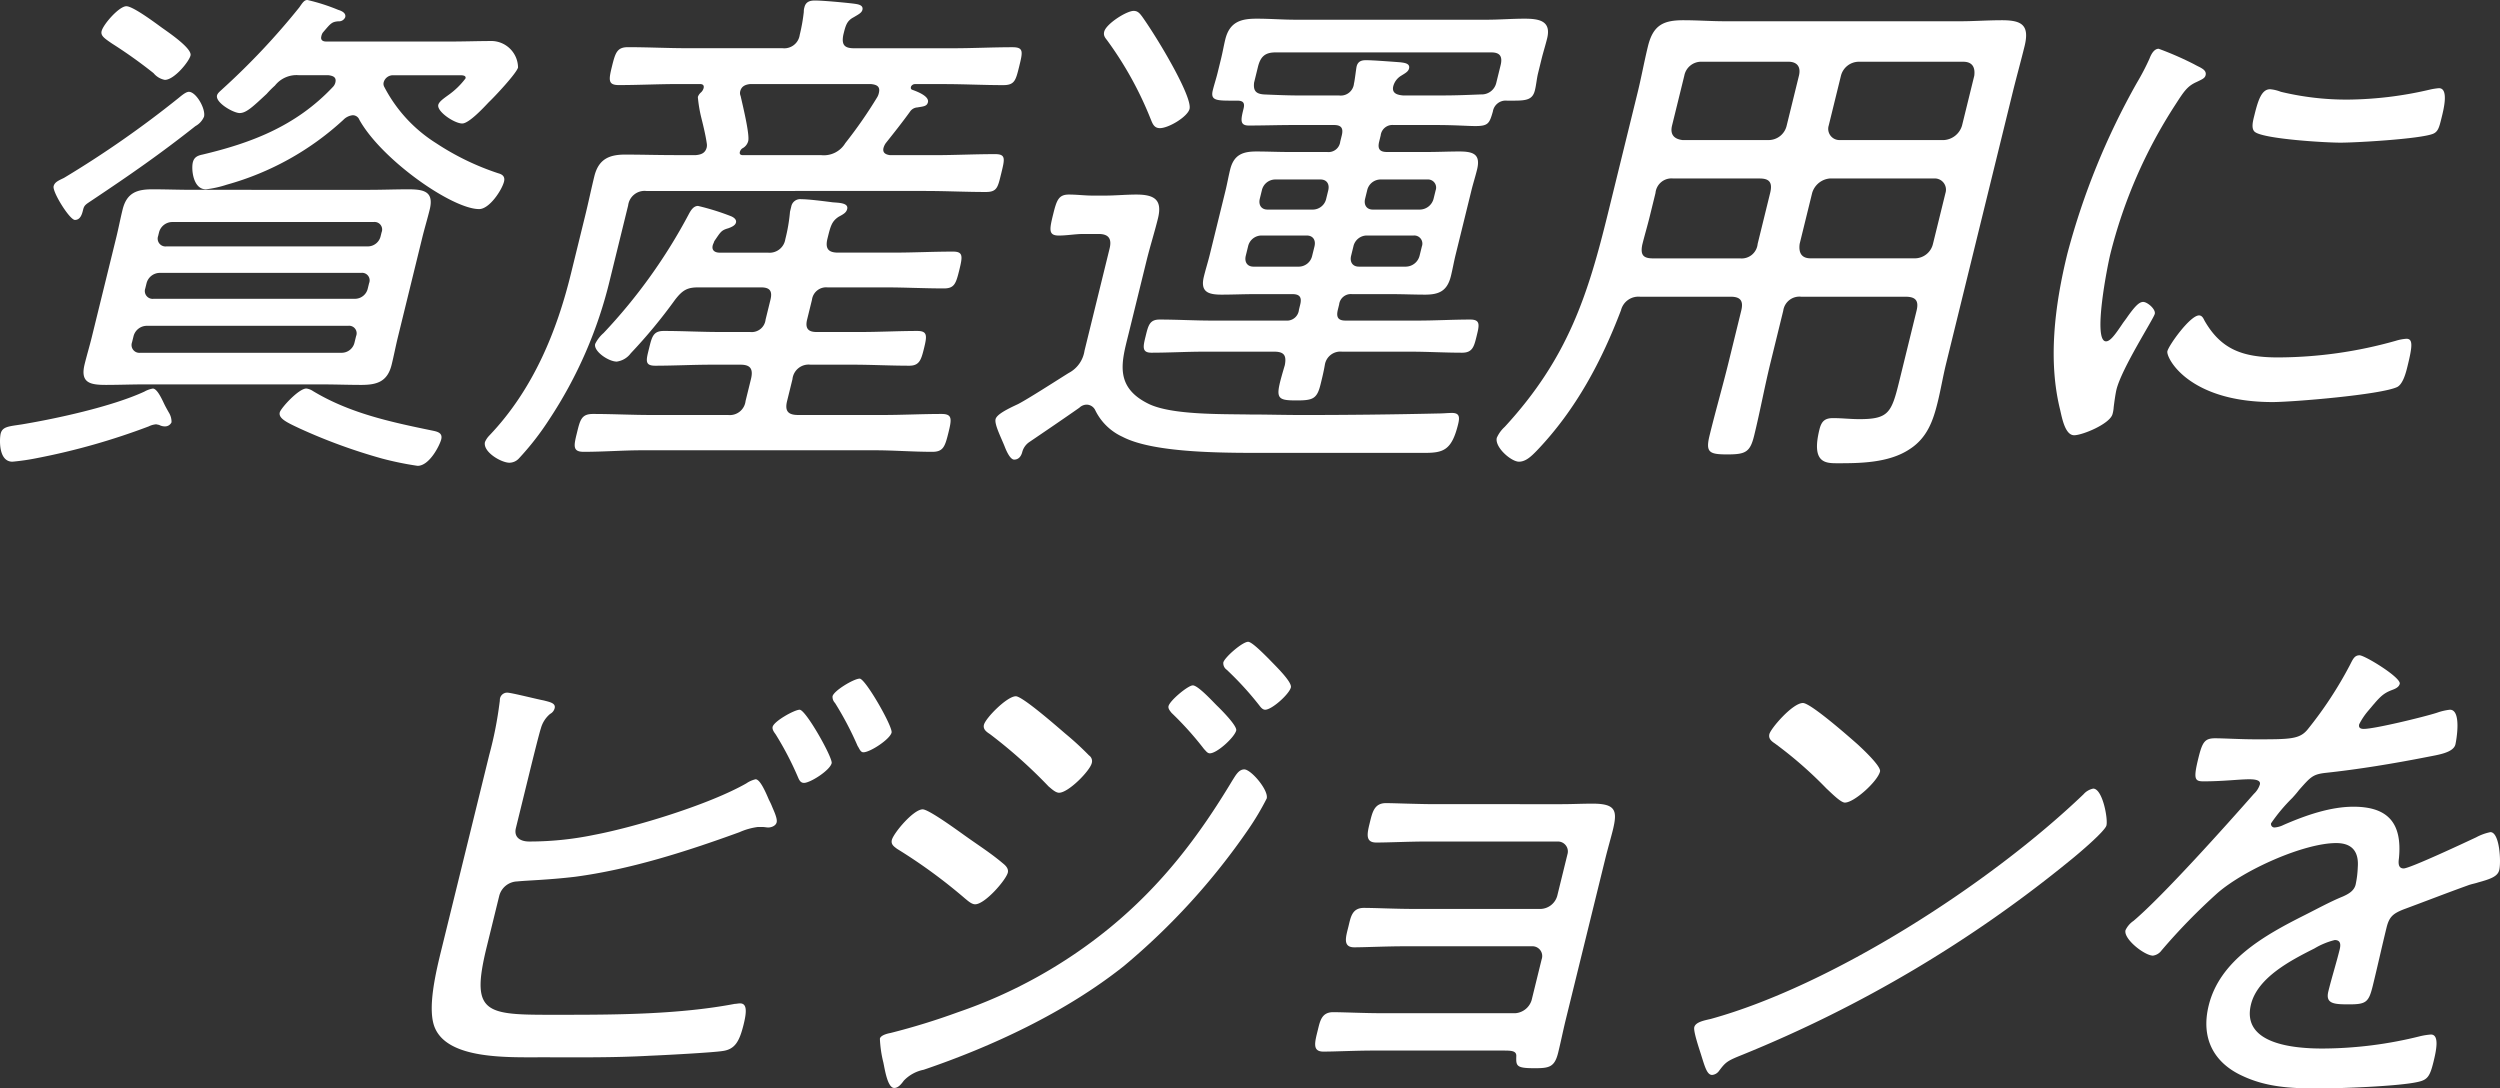
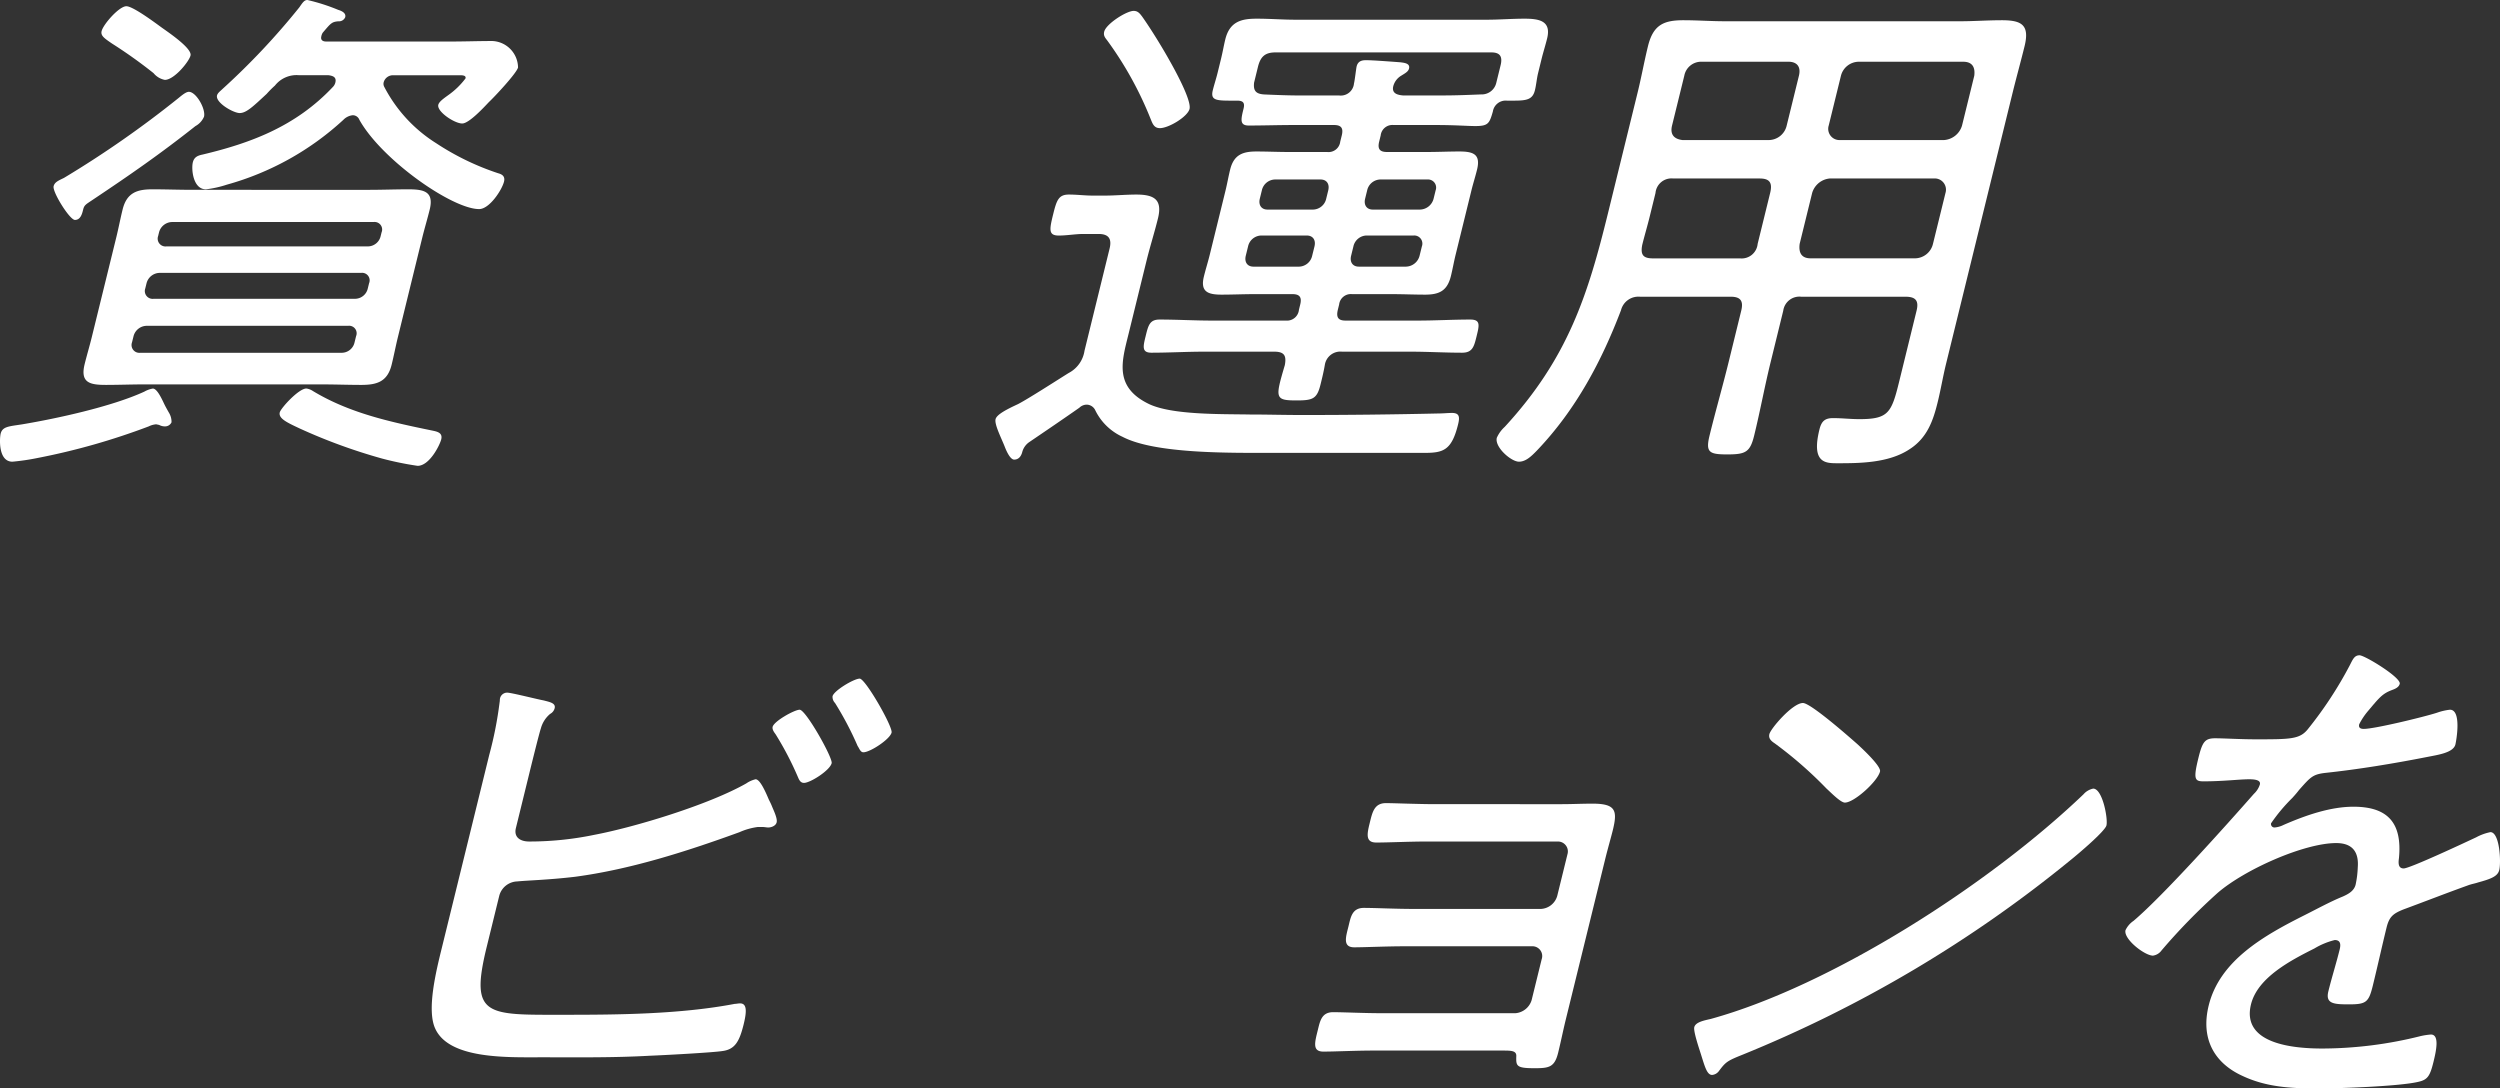
<svg xmlns="http://www.w3.org/2000/svg" width="376.999" height="164.136" viewBox="0 0 376.999 164.136">
  <rect x="0" y="0" width="376.999" height="164.136" fill="#333333" stroke="none" />
  <g transform="translate(-133.442 -426.496)">
    <g transform="translate(133.442 426.496)" style="isolation:isolate">
      <path d="M24.93,64.3a1.834,1.834,0,0,1-.959-.235c-.156,0-.294-.078-.45-.078a3.108,3.108,0,0,0-1.094.313A102.383,102.383,0,0,1,5.61,69.075a34.45,34.45,0,0,1-3.734.548c-2.19,0-1.932-3.6-1.778-4.224.269-1.1,1.285-1.1,3.24-1.408,5.139-.86,13.483-2.66,18.421-4.929a3.952,3.952,0,0,1,1.289-.468c.548,0,1.138,1.094,1.652,2.189.257.549.533,1.018.749,1.408a2.666,2.666,0,0,1,.418,1.488A1.061,1.061,0,0,1,24.93,64.3Zm4.552-45.294C24.141,23.233,19.619,26.363,14,30.117c-1.034.7-1.288.782-1.461,1.487-.153.626-.384,1.563-1.244,1.563-.782,0-3.422-4.224-3.21-5.084.153-.626.758-.862,1.559-1.253A155.7,155.7,0,0,0,26.92,14.785c.39-.313,1.091-.939,1.561-.939,1.1,0,2.573,2.58,2.284,3.755A2.926,2.926,0,0,1,29.482,19.009ZM60,50.847c-.327,1.331-.594,2.739-.94,4.147-.633,2.581-2.236,3.05-4.582,3.05-1.956,0-3.97-.078-5.926-.078H21.792c-1.955,0-3.931.078-5.809.078-2.425,0-3.911-.312-3.22-3.129.327-1.329.749-2.737,1.076-4.068l3.708-15.1c.326-1.33.594-2.738.94-4.146.634-2.582,2.235-3.052,4.5-3.052,2.034,0,4.049.078,6,.078H55.75c1.878,0,3.854-.078,5.809-.078,2.348,0,3.913.313,3.241,3.052-.346,1.408-.771,2.816-1.1,4.146Zm-35.14-38.8a2.907,2.907,0,0,1-1.705-1.017,72.68,72.68,0,0,0-6.26-4.46c-1.137-.782-1.745-1.173-1.572-1.876C15.567,3.677,17.961.939,19.056.939c1.017,0,4.451,2.581,5.315,3.207S29,7.275,28.731,8.37C28.5,9.309,26.263,12.047,24.855,12.047ZM19.907,51.63A1.178,1.178,0,0,0,21.165,53.2H51.517a1.991,1.991,0,0,0,1.949-1.566l.23-.939a1.135,1.135,0,0,0-1.18-1.564H22.165a2.081,2.081,0,0,0-2.027,1.564Zm2-8.135a1.178,1.178,0,0,0,1.259,1.564H53.515a1.992,1.992,0,0,0,1.949-1.564l.192-.782a1.135,1.135,0,0,0-1.181-1.564H24.123A2.079,2.079,0,0,0,22.1,42.712ZM57.54,35.046a1.136,1.136,0,0,0-1.181-1.566H26.006a2.079,2.079,0,0,0-2.026,1.566l-.134.546A1.178,1.178,0,0,0,25.1,37.158H55.456a1.991,1.991,0,0,0,1.949-1.566ZM50.574,12.439c.211-.862-.455-1.017-1.06-1.1h-4.46a4.142,4.142,0,0,0-3.591,1.563,14.8,14.8,0,0,0-1.246,1.253c-2.026,1.877-3.058,2.893-4.075,2.893-.939,0-3.683-1.563-3.414-2.66.1-.391.563-.7.875-1.016A107.135,107.135,0,0,0,45.146,1.1c.485-.7.738-1.1,1.207-1.1A29.089,29.089,0,0,1,51,1.486c.51.156,1.216.469,1.061,1.1a1,1,0,0,1-1.014.625c-1.036.079-1.172.314-2.379,1.722a1.61,1.61,0,0,0-.213.548c-.134.548.2.782.746.782H67.973c2.034,0,4.165-.078,6.277-.078a4.051,4.051,0,0,1,3.87,3.989c-.21.862-3.5,4.382-4.415,5.241-.74.783-2.979,3.208-4,3.208-1.173,0-3.86-1.8-3.611-2.817.116-.468.779-.938,1.539-1.486a11.6,11.6,0,0,0,2.57-2.5c.134-.548-.744-.468-1.057-.468H59.37a1.448,1.448,0,0,0-1.5,1.017.942.942,0,0,0,.061.7,21.975,21.975,0,0,0,7.841,8.526,39.25,39.25,0,0,0,9.369,4.537c.587.156,1.058.469.866,1.253-.308,1.251-2.191,4.145-3.756,4.145-4.068,0-14.683-7.431-18.053-13.454a1.072,1.072,0,0,0-1-.7,2.3,2.3,0,0,0-1.424.7A42.807,42.807,0,0,1,34.2,27.849a15.969,15.969,0,0,1-3.146.7c-1.956,0-2.223-3.051-1.974-4.068.192-.782.719-1.018,1.463-1.173,7.226-1.721,14.022-4.224,19.629-10.169A1.436,1.436,0,0,0,50.574,12.439Zm12.4,57.809a47.531,47.531,0,0,1-5.364-1.1,84.046,84.046,0,0,1-12.42-4.537c-1.822-.86-3.234-1.486-3-2.426.154-.626,2.84-3.6,4.013-3.6a2.428,2.428,0,0,1,1,.391c5.452,3.285,11.462,4.615,17.941,5.945.745.157,1.645.313,1.394,1.33C66.326,67.119,64.775,70.248,62.976,70.248Z" transform="translate(0 0)" fill="#fff" />
-       <path d="M31.856,23.312c.8-.078,1.407-.313,1.618-1.173a1.662,1.662,0,0,0,0-.626c-.142-1.017-.481-2.5-.8-3.756a20.947,20.947,0,0,1-.542-3.207,1.573,1.573,0,0,1,.485-.7A1.389,1.389,0,0,0,33,13.22c.114-.468-.16-.625-.551-.625H29.246c-2.972,0-6.061.156-9.034.156-1.643,0-1.53-.782-1.031-2.816.52-2.113.79-2.9,2.432-2.9,2.974,0,5.985.156,8.958.156H44.887A2.352,2.352,0,0,0,47.5,5.163a26.647,26.647,0,0,0,.611-3.442,2.184,2.184,0,0,1,.094-.7C48.416.156,49.08,0,49.784,0c1.253,0,4.539.313,5.831.469.529.078,1.526.156,1.334.939-.115.469-.642.705-1.286,1.1-1.072.548-1.245,1.252-1.591,2.66C53.785,6.65,54.2,7.2,55.683,7.2H70.547c3.051,0,6.062-.156,9.035-.156,1.721,0,1.548.705,1.009,2.9-.518,2.111-.691,2.816-2.412,2.816-2.972,0-5.906-.156-8.958-.156H64.84a.672.672,0,0,0-.566.391c-.057.234-.017.391.2.469.646.235,2.586.939,2.355,1.876-.153.627-.7.627-1.6.783a1.429,1.429,0,0,0-1.092.625c-1.186,1.643-2.431,3.208-3.675,4.773a2.358,2.358,0,0,0-.33.7c-.191.782.376,1.017.983,1.1h6.649c3.051,0,6.142-.156,9.191-.156,1.644,0,1.47.7.933,2.894-.519,2.112-.614,2.816-2.335,2.816-3.051,0-6.064-.155-9.114-.155H24.35A2.494,2.494,0,0,0,21.622,30.9L18.856,42.165A66.041,66.041,0,0,1,9.7,63.207a41.846,41.846,0,0,1-4.57,5.868,1.982,1.982,0,0,1-1.406.626c-1.251,0-4.055-1.643-3.69-3.129a3.237,3.237,0,0,1,.623-.939c6.736-7.04,10.255-15.958,12.33-24.407l2.17-8.84c.481-1.955.883-3.911,1.363-5.867.634-2.581,2.216-3.285,4.641-3.285s4.909.078,7.412.078ZM22.014,53.2a3.154,3.154,0,0,1-2.107,1.251c-1.252,0-3.527-1.563-3.259-2.659a5.14,5.14,0,0,1,1.264-1.644A82.027,82.027,0,0,0,30.76,32.23c.292-.549.7-1.253,1.4-1.253a36.487,36.487,0,0,1,5.014,1.566c.353.155.825.468.709.938s-.721.7-1.151.862c-1.093.313-1.151.547-2.123,1.955-.058.236-.174.391-.233.626-.191.782.357,1.1,1.061,1.1h7.276a2.4,2.4,0,0,0,2.611-2.034,25.631,25.631,0,0,0,.706-4.145l.191-.783a1.37,1.37,0,0,1,1.52-1.1c1.1,0,3.522.313,4.736.47.92.077,2.406.077,2.175,1.016-.134.548-.583.783-1.305,1.174-1.034.7-1.206,1.408-1.668,3.284-.365,1.487.109,2.112,1.594,2.112h8.371c2.972,0,5.983-.155,8.957-.155,1.564,0,1.469.7.95,2.816-.5,2.034-.749,2.738-2.315,2.738-2.972,0-5.906-.158-8.879-.158H51.678a2.158,2.158,0,0,0-2.338,1.878l-.73,2.973c-.326,1.33.165,1.878,1.416,1.878h6.65c2.816,0,5.748-.158,8.564-.158,1.566,0,1.45.782.989,2.661-.423,1.721-.711,2.58-2.2,2.58-2.894,0-5.672-.155-8.567-.155H49.128A2.45,2.45,0,0,0,46.4,57.105l-.807,3.285c-.365,1.487.107,2.113,1.671,2.113H60.016c2.973,0,5.9-.156,8.878-.156,1.642,0,1.529.782,1.029,2.816-.518,2.112-.789,2.894-2.43,2.894-2.974,0-5.811-.234-8.783-.234H23.82c-2.972,0-5.924.234-8.9.234-1.721,0-1.49-.939-1.011-2.894s.691-2.816,2.412-2.816c2.974,0,5.83.156,8.8.156H36.7a2.387,2.387,0,0,0,2.63-2.113l.808-3.285c.384-1.565-.088-2.189-1.575-2.189h-4.3c-2.816,0-5.749.155-8.565.155-1.643,0-1.353-.859-.911-2.66.423-1.72.633-2.581,2.2-2.581,2.894,0,5.672.158,8.488.158h4.537A2.112,2.112,0,0,0,42.35,48.11l.73-2.973c.327-1.33-.086-1.878-1.416-1.878H32.2c-1.644,0-2.365.392-3.513,1.878A78.2,78.2,0,0,1,22.014,53.2Zm28.7-29.884a3.773,3.773,0,0,0,3.649-1.8A68.369,68.369,0,0,0,59.2,14.55a2.029,2.029,0,0,0,.233-.626c.249-1.017-.4-1.251-1.239-1.329H40.042c-.723.078-1.329.312-1.521,1.1a1.105,1.105,0,0,0,.062.7c.26,1.173,1.4,5.789,1.145,6.805a1.715,1.715,0,0,1-.894,1.1.951.951,0,0,0-.369.548c-.077.313.119.469.432.469Z" transform="translate(73.102 0.078)" fill="#fff" />
      <path d="M4.056,66.493c-.154.626-.523,1.173-1.227,1.173-.626,0-1.219-1.407-1.457-2.033C.839,64.3-.167,62.347.024,61.565.2,60.861,1.718,60.079,3.4,59.3c1.521-.783,5.89-3.6,7.645-4.694a4.536,4.536,0,0,0,2.391-3.363l3.784-15.411c.366-1.487-.166-2.191-1.652-2.191H13.218c-1.172,0-2.4.236-3.655.236-1.564,0-1.431-.862-.874-3.129.537-2.19.828-3.052,2.391-3.052,1.253,0,2.388.156,3.56.156h1.877c1.566,0,3.168-.156,4.732-.156,2.738,0,3.955.782,3.262,3.6-.518,2.112-1.193,4.224-1.711,6.336l-2.709,11.03C19.073,52.8,17.8,56.714,23.19,59.3c3.508,1.643,10.822,1.486,15.183,1.564,2.661,0,5.223.078,7.883.078,6.805,0,13.709-.078,20.632-.235.626,0,1.349-.078,1.975-.078,1.173,0,1.158.7.908,1.721-.961,3.912-2.23,4.3-5.046,4.3H41.645c-6.258,0-17.561.156-22.482-2.425a8.483,8.483,0,0,1-4.1-3.99,1.462,1.462,0,0,0-1.276-.859,1.626,1.626,0,0,0-1.132.469c-2.457,1.721-4.99,3.442-7.526,5.163A2.628,2.628,0,0,0,4.056,66.493ZM24.8,17.68c-.939,0-1.137-.782-1.434-1.487A53.7,53.7,0,0,0,16.864,4.46c-.295-.392-.61-.705-.457-1.331C16.7,1.957,19.758,0,20.854,0c.626,0,.921.391,1.276.86,1.278,1.8,3.012,4.615,4.1,6.571.709,1.253,3.371,6.023,3.044,7.353C28.981,15.959,26.135,17.68,24.8,17.68Zm25.245,3.6A1.773,1.773,0,0,0,52,19.713l.232-.939c.268-1.1-.085-1.564-1.181-1.564h-6.18c-2.191,0-4.4.077-6.668.077-1.408,0-1.179-.938-.775-2.58.211-.86-.1-1.173-.964-1.173h-.939c-2.268,0-3.109-.079-2.744-1.564.211-.86.5-1.722.711-2.581l.5-2.035c.308-1.252.442-2.112.672-3.051.672-2.739,2.489-3.129,4.757-3.129,1.957,0,3.873.156,5.83.156H74.113c1.878,0,3.795-.156,5.672-.156,2.189,0,4.069.313,3.415,2.973-.269,1.1-.6,2.112-.866,3.207l-.5,2.035c-.21.859-.265,1.721-.477,2.581-.346,1.408-1.245,1.564-3.2,1.564H77.14a1.957,1.957,0,0,0-2.125,1.642c-.52,1.8-.693,2.191-2.65,2.191-1.173,0-3.012-.156-5.906-.156H60.044A1.776,1.776,0,0,0,58.1,18.775l-.23.939c-.269,1.1.086,1.564,1.181,1.564H65.07c1.642,0,3.3-.078,4.869-.078,2.112,0,3.267.391,2.691,2.738-.269,1.1-.6,2.113-.866,3.208L69.4,36.766c-.269,1.1-.44,2.113-.709,3.208-.557,2.268-1.786,2.815-3.9,2.815-1.721,0-3.345-.077-4.987-.077H53.782a1.776,1.776,0,0,0-1.949,1.564l-.192.782c-.288,1.173.067,1.643,1.162,1.643H63.675c2.661,0,5.28-.156,7.94-.156,1.564,0,1.354.862.95,2.5-.384,1.566-.615,2.5-2.18,2.5-2.66,0-5.2-.157-7.864-.157H52.275a2.369,2.369,0,0,0-2.592,1.957c-.171,1.017-.4,1.955-.651,2.971-.538,2.19-1.144,2.426-3.647,2.426-3.286,0-3.19-.391-1.744-5.319.286-1.486-.128-2.035-1.613-2.035H31.467c-2.582,0-5.28.157-7.94.157-1.486,0-1.256-.939-.872-2.5.4-1.642.615-2.5,2.1-2.5,2.66,0,5.281.156,7.863.156H43.806a1.808,1.808,0,0,0,1.967-1.643l.192-.782c.269-1.094-.085-1.564-1.18-1.564H39c-1.566,0-3.227.077-4.869.077-2.035,0-3.268-.39-2.692-2.737.268-1.1.616-2.191.885-3.286l2.363-9.62c.27-1.1.441-2.112.709-3.208.558-2.268,1.924-2.738,3.959-2.738,1.643,0,3.266.078,4.909.078ZM48.116,35.516c.23-.939-.221-1.643-1.16-1.643H40.072A2.085,2.085,0,0,0,38.1,35.516l-.346,1.408c-.23.938.223,1.643,1.161,1.643H45.8a2.084,2.084,0,0,0,1.967-1.643Zm28.062-27.3c.327-1.329-.068-1.956-1.4-1.956H42.238c-1.566,0-2.266.627-2.65,2.19L39.012,10.8c-.152,1.251.281,1.721,1.513,1.8,1.78.077,3.638.155,5.438.155H51.83a2,2,0,0,0,2.241-1.8c.135-.547.322-2.267.4-2.58.231-.94,1.014-.94,1.483-.94,1.017,0,4.01.235,5.086.313.608.078,1.526.157,1.335.94-.116.468-.564.7-1.207,1.1A2.623,2.623,0,0,0,60,11.342c-.27,1.1.612,1.33,1.453,1.408h6.1c1.877,0,3.774-.078,5.671-.155a2.256,2.256,0,0,0,2.3-1.721ZM50.191,27.066c.23-.938-.222-1.643-1.161-1.643H42.147a2.085,2.085,0,0,0-1.968,1.643l-.308,1.252c-.23.939.223,1.644,1.161,1.644h6.885a2.084,2.084,0,0,0,1.967-1.644Zm11.727,11.5a2.174,2.174,0,0,0,2.046-1.643l.346-1.408a1.222,1.222,0,0,0-1.239-1.643H55.954a2.085,2.085,0,0,0-1.969,1.643l-.346,1.408c-.23.938.222,1.643,1.162,1.643Zm4.467-11.5a1.224,1.224,0,0,0-1.24-1.643H58.028a2.085,2.085,0,0,0-1.968,1.643l-.308,1.252c-.23.939.222,1.644,1.162,1.644h7.118a2.174,2.174,0,0,0,2.046-1.644Z" transform="translate(150.108 1.643)" fill="#fff" />
      <path d="M21.685,41.7a2.707,2.707,0,0,0-2.924,2.034C15.9,51.24,12.041,58.671,6.045,64.929c-.837.86-1.655,1.643-2.672,1.643-1.172,0-3.686-2.19-3.34-3.6A4.863,4.863,0,0,1,1.218,61.33C10.813,50.927,13.8,41.3,16.8,29.1l4.457-18.149c.577-2.346,1-4.693,1.573-7.04C23.617.7,25.2,0,28.171,0c2.112,0,4.186.155,6.3.155H69.906C71.94.155,74.09,0,76.2,0c2.974,0,4.208.7,3.421,3.911-.576,2.347-1.231,4.694-1.808,7.04L67.787,51.787c-.48,1.956-.8,3.91-1.265,5.789-.671,2.738-1.559,5.4-4.25,7.118-3.18,2.112-7.638,2.112-10.924,2.112-1.8,0-3.892-.078-2.663-5.083C48.993,60.47,49.5,60,50.751,60c1.331,0,2.622.156,3.951.156,4.381,0,4.846-.939,6-5.632l2.631-10.718c.366-1.486-.107-2.112-1.671-2.112H45.937a2.462,2.462,0,0,0-2.709,2.112l-1.9,7.745c-.922,3.754-1.589,7.431-2.492,11.108-.615,2.5-1.317,2.816-4.056,2.816s-3.286-.313-2.653-2.894c.9-3.677,1.962-7.354,2.865-11.03l1.9-7.745c.365-1.486-.107-2.112-1.594-2.112Zm4.928-17.836a2.42,2.42,0,0,0-2.649,2.191l-.885,3.6c-.345,1.408-.77,2.816-1.115,4.224-.286,1.485.126,2.034,1.612,2.034H36.719a2.421,2.421,0,0,0,2.65-2.191l1.883-7.665c.384-1.566-.088-2.191-1.574-2.191ZM45.593,8.371C45.92,7.04,45.33,6.258,44,6.258H30.936a2.59,2.59,0,0,0-2.63,2.113l-1.845,7.508c-.327,1.331.282,2.034,1.574,2.191H41.1a2.807,2.807,0,0,0,2.649-2.191Zm.112,25.344c-.189,1.409.323,2.191,1.652,2.191H63.081a2.823,2.823,0,0,0,2.729-2.191l1.883-7.665a1.692,1.692,0,0,0-1.653-2.191H50.316a3.054,3.054,0,0,0-2.728,2.191ZM67.462,18.071a3.052,3.052,0,0,0,2.728-2.191l1.845-7.508c.17-1.331-.341-2.113-1.672-2.113H54.639a2.8,2.8,0,0,0-2.709,2.113l-1.844,7.508a1.691,1.691,0,0,0,1.652,2.191Z" transform="translate(225.684 3.051)" fill="#fff" />
-       <path d="M22.1,2.816c.412.235.961.548.808,1.174-.115.468-.545.626-1.346,1.017-1.406.625-1.91,1.408-3.173,3.363A74.248,74.248,0,0,0,8.536,30.979c-.442,1.8-2.68,13.143-.646,13.143.626,0,1.327-.94,2.433-2.582.253-.391.584-.782.836-1.173,1.069-1.485,1.711-2.19,2.337-2.19s1.921,1.1,1.748,1.8c-.192.781-4.989,8.212-5.777,11.42-.154.626-.344,2.034-.42,2.661a4.91,4.91,0,0,1-.171,1.017c-.365,1.486-4.543,3.207-5.794,3.207-1.33,0-1.81-2.5-2.11-3.833C-.838,47.171.083,38.957,2.062,30.9A109.168,109.168,0,0,1,12.528,5.164a36.215,36.215,0,0,0,1.92-3.677C14.681.86,15.126,0,15.83,0A48.136,48.136,0,0,1,21.2,2.348C21.611,2.582,21.964,2.738,22.1,2.816Zm.638,38.175c2.464,4.3,5.676,5.555,11.075,5.555a65.744,65.744,0,0,0,17.746-2.5,7.118,7.118,0,0,1,1.642-.313c1.017,0,.885,1.174.154,4.146-.21.862-.652,2.661-1.549,3.129-2.479,1.174-15.813,2.27-18.785,2.27-12.751,0-16.107-6.727-15.876-7.666s3.438-5.4,4.768-5.4C22.384,40.209,22.581,40.678,22.74,40.991Zm11.522-34.5A42.328,42.328,0,0,0,44.3,7.667,55.907,55.907,0,0,0,56.635,6.181,9.914,9.914,0,0,1,58.1,5.945c1.564,0,.641,3.442.372,4.537-.327,1.331-.5,2.035-1.281,2.348-1.992.781-11.592,1.33-13.938,1.33-2.425,0-11.287-.549-12.837-1.564-.745-.469-.34-1.8-.129-2.66.556-2.268,1.1-3.833,2.349-3.833A5.758,5.758,0,0,1,34.262,6.494Z" transform="translate(309.696 7.353)" fill="#fff" />
    </g>
    <g transform="translate(198.55 523.279)" style="isolation:isolate">
      <path d="M8.291,40.443c-2.612,10.639-.013,10.248,11.8,10.248,7.979,0,17.386-.077,25.592-1.643.235,0,.568-.078.8-.078,1.017,0,1.06,1.1.561,3.129-.653,2.66-1.333,3.834-3.267,4.068-1.622.236-8.915.626-10.89.7-5.553.313-10.931.235-16.33.235-5.164,0-14,.313-16.056-4.379-1.265-2.817.156-8.606.982-11.97L8.67,11.5a57.7,57.7,0,0,0,1.57-7.98c.038-.156.017-.391.056-.548a1.107,1.107,0,0,1,1.071-.86c.627,0,4.6,1.017,5.5,1.173.881.235,1.86.391,1.668,1.173a1.344,1.344,0,0,1-.681.86,4.3,4.3,0,0,0-1.4,2.19c-.27.782-1.461,5.632-1.729,6.727L12.69,22.529c-.346,1.408.673,2.034,2,2.034a48.2,48.2,0,0,0,9.871-1.017c6.155-1.173,17.23-4.537,22.868-7.744a4.131,4.131,0,0,1,1.406-.626c.626,0,1.4,1.643,1.988,3.051.158.313.316.626.414.86.237.626.928,1.956.774,2.581-.134.548-.817.782-1.287.782-.155,0-.606-.078-.84-.078h-.7a9.932,9.932,0,0,0-2.775.782C38.248,26.127,29.85,28.787,21.6,29.882c-3.95.47-7.254.549-8.7.7a2.9,2.9,0,0,0-2.727,2.19ZM60.307,12.75c-.269,1.1-3.234,2.974-4.171,2.974-.549,0-.745-.47-.943-.94A47.654,47.654,0,0,0,51.84,8.371c-.179-.236-.532-.7-.436-1.1.211-.86,3.293-2.581,4.076-2.581C56.419,4.693,60.5,11.968,60.307,12.75Zm9.035-4.615c-.249,1.017-3.234,2.973-4.25,2.973-.469,0-.628-.625-.865-.938a48.691,48.691,0,0,0-3.412-6.494,1.32,1.32,0,0,1-.375-1.017C60.65,1.8,63.673,0,64.533,0S69.553,7.275,69.342,8.135Z" transform="translate(0 5.554)" fill="#fff" />
-       <path d="M58.354,23.623a40.438,40.438,0,0,1-2.795,4.695A102.053,102.053,0,0,1,36.816,48.892c-8.848,7.04-20.05,12.2-30.2,15.646A5.651,5.651,0,0,0,3.626,66.18c-.349.469-.816,1.1-1.442,1.1-1.017,0-1.421-2.816-1.64-3.834a17.814,17.814,0,0,1-.524-3.6c.134-.548,1.208-.782,1.619-.859a102.761,102.761,0,0,0,10.154-3.129A73.933,73.933,0,0,0,34.621,43.18c7.931-6.493,13.491-13.846,18.52-22.216.505-.782.97-1.722,1.831-1.722C55.989,19.243,58.662,22.373,58.354,23.623ZM6.476,25.267c.94,0,5.512,3.364,6.512,4.068,1.864,1.331,3.826,2.581,5.573,4.068.392.313.9.782.749,1.408-.27,1.1-3.442,4.773-4.928,4.773-.546,0-1.116-.548-1.509-.86A79.965,79.965,0,0,0,2.592,31.212c-.393-.313-.942-.626-.768-1.33C2.073,28.864,5.068,25.267,6.476,25.267ZM20.522,8.213c1.017,0,6.357,4.693,7.457,5.632a44.573,44.573,0,0,1,3.574,3.286,1.04,1.04,0,0,1,.415,1.172c-.288,1.174-3.519,4.46-4.928,4.46-.548,0-1.175-.626-1.568-.94a74.084,74.084,0,0,0-8.855-7.9c-.471-.313-1.079-.7-.907-1.408C15.959,11.5,19.192,8.213,20.522,8.213Zm30.32,1.408c.57.548,3.083,3.051,2.91,3.755-.248,1.017-2.878,3.442-3.974,3.442-.391,0-.608-.391-.863-.626A48.522,48.522,0,0,0,44,10.717c-.178-.235-.551-.626-.455-1.016.211-.862,2.959-3.13,3.663-3.13C47.993,6.571,50.213,9,50.842,9.621ZM55.551,0c.549,0,2.179,1.642,3.122,2.58.805.862,3.536,3.443,3.324,4.3-.249,1.016-2.86,3.364-3.877,3.364-.391,0-.687-.391-.864-.626a47.756,47.756,0,0,0-4.932-5.4,1.2,1.2,0,0,1-.514-1.1C52,2.346,54.691,0,55.551,0Z" transform="translate(67.559 0)" fill="#fff" />
      <path d="M37.239.158C38.725.158,40.31.079,41.8.079c3.52,0,3.817,1.017,3.087,3.989-.289,1.173-.73,2.66-1.172,4.459L37.776,32.7c-.4,1.644-.73,3.285-1.133,4.929-.538,2.189-1.358,2.347-3.549,2.347-2.739,0-2.817-.313-2.765-1.8.055-.862-.807-.862-2.057-.862H8.792c-2.738,0-5.749.157-7.549.157-1.721,0-1.3-1.408-.836-3.286.327-1.33.575-2.659,2.3-2.659,1.566,0,4.655.155,7.394.155H30.2a2.793,2.793,0,0,0,2.437-1.956l1.518-6.18a1.472,1.472,0,0,0-1.476-1.956H13.435c-2.659,0-5.983.156-7.547.156-1.8,0-1.239-1.643-.874-3.129.346-1.408.535-2.816,2.334-2.816,1.644,0,4.812.155,7.393.155H34.063A2.7,2.7,0,0,0,36.5,14l1.537-6.257A1.5,1.5,0,0,0,36.561,5.79H16.691c-2.268,0-5.749.155-7.47.155-1.644,0-1.413-1.251-1.009-2.893S8.881,0,10.68,0c1.1,0,4.968.158,7.393.158Z" transform="translate(133.22 24.327)" fill="#fff" />
      <path d="M62.171,18.462c-.21.86-4.166,4.224-5.335,5.163A192.434,192.434,0,0,1,7.291,53.039c-2.342.939-2.538,1.1-3.588,2.5a1.429,1.429,0,0,1-.995.548c-.782,0-1.1-1.253-1.716-3.207-.218-.7-1.13-3.365-.976-3.99.192-.782,1.5-1.017,2.5-1.252C20.642,42.634,44.4,27.458,58.709,13.768a2.664,2.664,0,0,1,1.463-.86C61.58,12.908,62.422,17.445,62.171,18.462ZM24.588,6.18c.765.7,3.632,3.365,3.44,4.147-.365,1.486-3.89,4.692-5.3,4.692-.626,0-2-1.408-2.767-2.111A61.254,61.254,0,0,0,12.169,6.1c-.471-.313-1-.7-.828-1.407C11.552,3.833,14.84,0,16.4,0,17.579,0,23.43,5.163,24.588,6.18Z" transform="translate(190.372 9.23)" fill="#fff" />
      <path d="M41.379,4.3c-.135.548-.74.782-1.169.939-1.464.548-1.931,1.173-3.585,3.129a10.205,10.205,0,0,0-1.36,2.034c-.134.548.219.7.688.7,1.643,0,9.046-1.8,11-2.425a8.684,8.684,0,0,1,1.992-.469c1.8,0,.96,4.694.826,5.241-.308,1.252-2.652,1.566-4.216,1.877-5.179,1.017-10.4,1.877-15.537,2.425-1.78.235-2.11.626-3.841,2.582q-.35.469-.993,1.173a25.685,25.685,0,0,0-3.21,3.833.516.516,0,0,0,.551.626,3.623,3.623,0,0,0,1.349-.391c3.415-1.486,7.087-2.738,10.528-2.738,5.319,0,7.346,2.581,6.859,7.744-.1.7-.149,1.564.711,1.564.939,0,9.429-3.989,10.931-4.693a7.689,7.689,0,0,1,2.148-.782c1.408,0,1.624,4.537,1.335,5.71-.23.939-1.187,1.33-3.2,1.878-.429.155-1,.234-1.6.468-3.261,1.173-6.463,2.425-9.646,3.6-1.562.627-2.147,1.1-2.551,2.739-.71,2.893-1.361,5.867-2.073,8.761-.614,2.5-1,2.816-3.586,2.816-2.268,0-3.579-.078-3.118-1.956.518-2.111,1.193-4.224,1.712-6.336.192-.782.112-1.408-.749-1.408A11.123,11.123,0,0,0,28.531,44.2c-3.572,1.8-8.587,4.382-9.586,8.448C17.487,58.592,25.291,59.3,29.673,59.3a61.338,61.338,0,0,0,14.856-1.876,10.767,10.767,0,0,1,1.544-.236c1.329,0,.812,2.425.389,4.147-.519,2.111-.888,2.66-2.217,2.973-2.833.7-12.14,1.017-15.191,1.017-4.224,0-7.844-.235-11.351-1.878-4.154-1.876-6.4-5.475-5.133-10.638C14.242,46,20.953,42.243,27.022,39.192c1.874-.94,3.864-2.035,5.777-2.816.878-.391,1.7-.862,1.928-1.8a14.668,14.668,0,0,0,.321-2.582c.185-2.348-.818-3.676-3.244-3.676-4.85,0-13.809,3.989-17.88,7.509a90.893,90.893,0,0,0-8.469,8.684,1.936,1.936,0,0,1-1.288.782c-1.252,0-4.47-2.5-4.144-3.834A3.484,3.484,0,0,1,1.23,40.052C5.672,36.3,15.267,25.58,19.392,20.886a3.245,3.245,0,0,0,.894-1.408c.134-.547-.435-.781-1.608-.781-1.486,0-3.911.313-6.883.313-1.33,0-1.567-.313-.779-3.521.6-2.425.965-2.973,2.53-2.973,1.33,0,3.795.156,6.063.156,5.242,0,6.65,0,7.875-1.485a59.177,59.177,0,0,0,6.371-9.7C34.3.625,34.534,0,35.317,0S41.609,3.363,41.379,4.3Z" transform="translate(255.394 2.034)" fill="#fff" />
    </g>
  </g>
</svg>